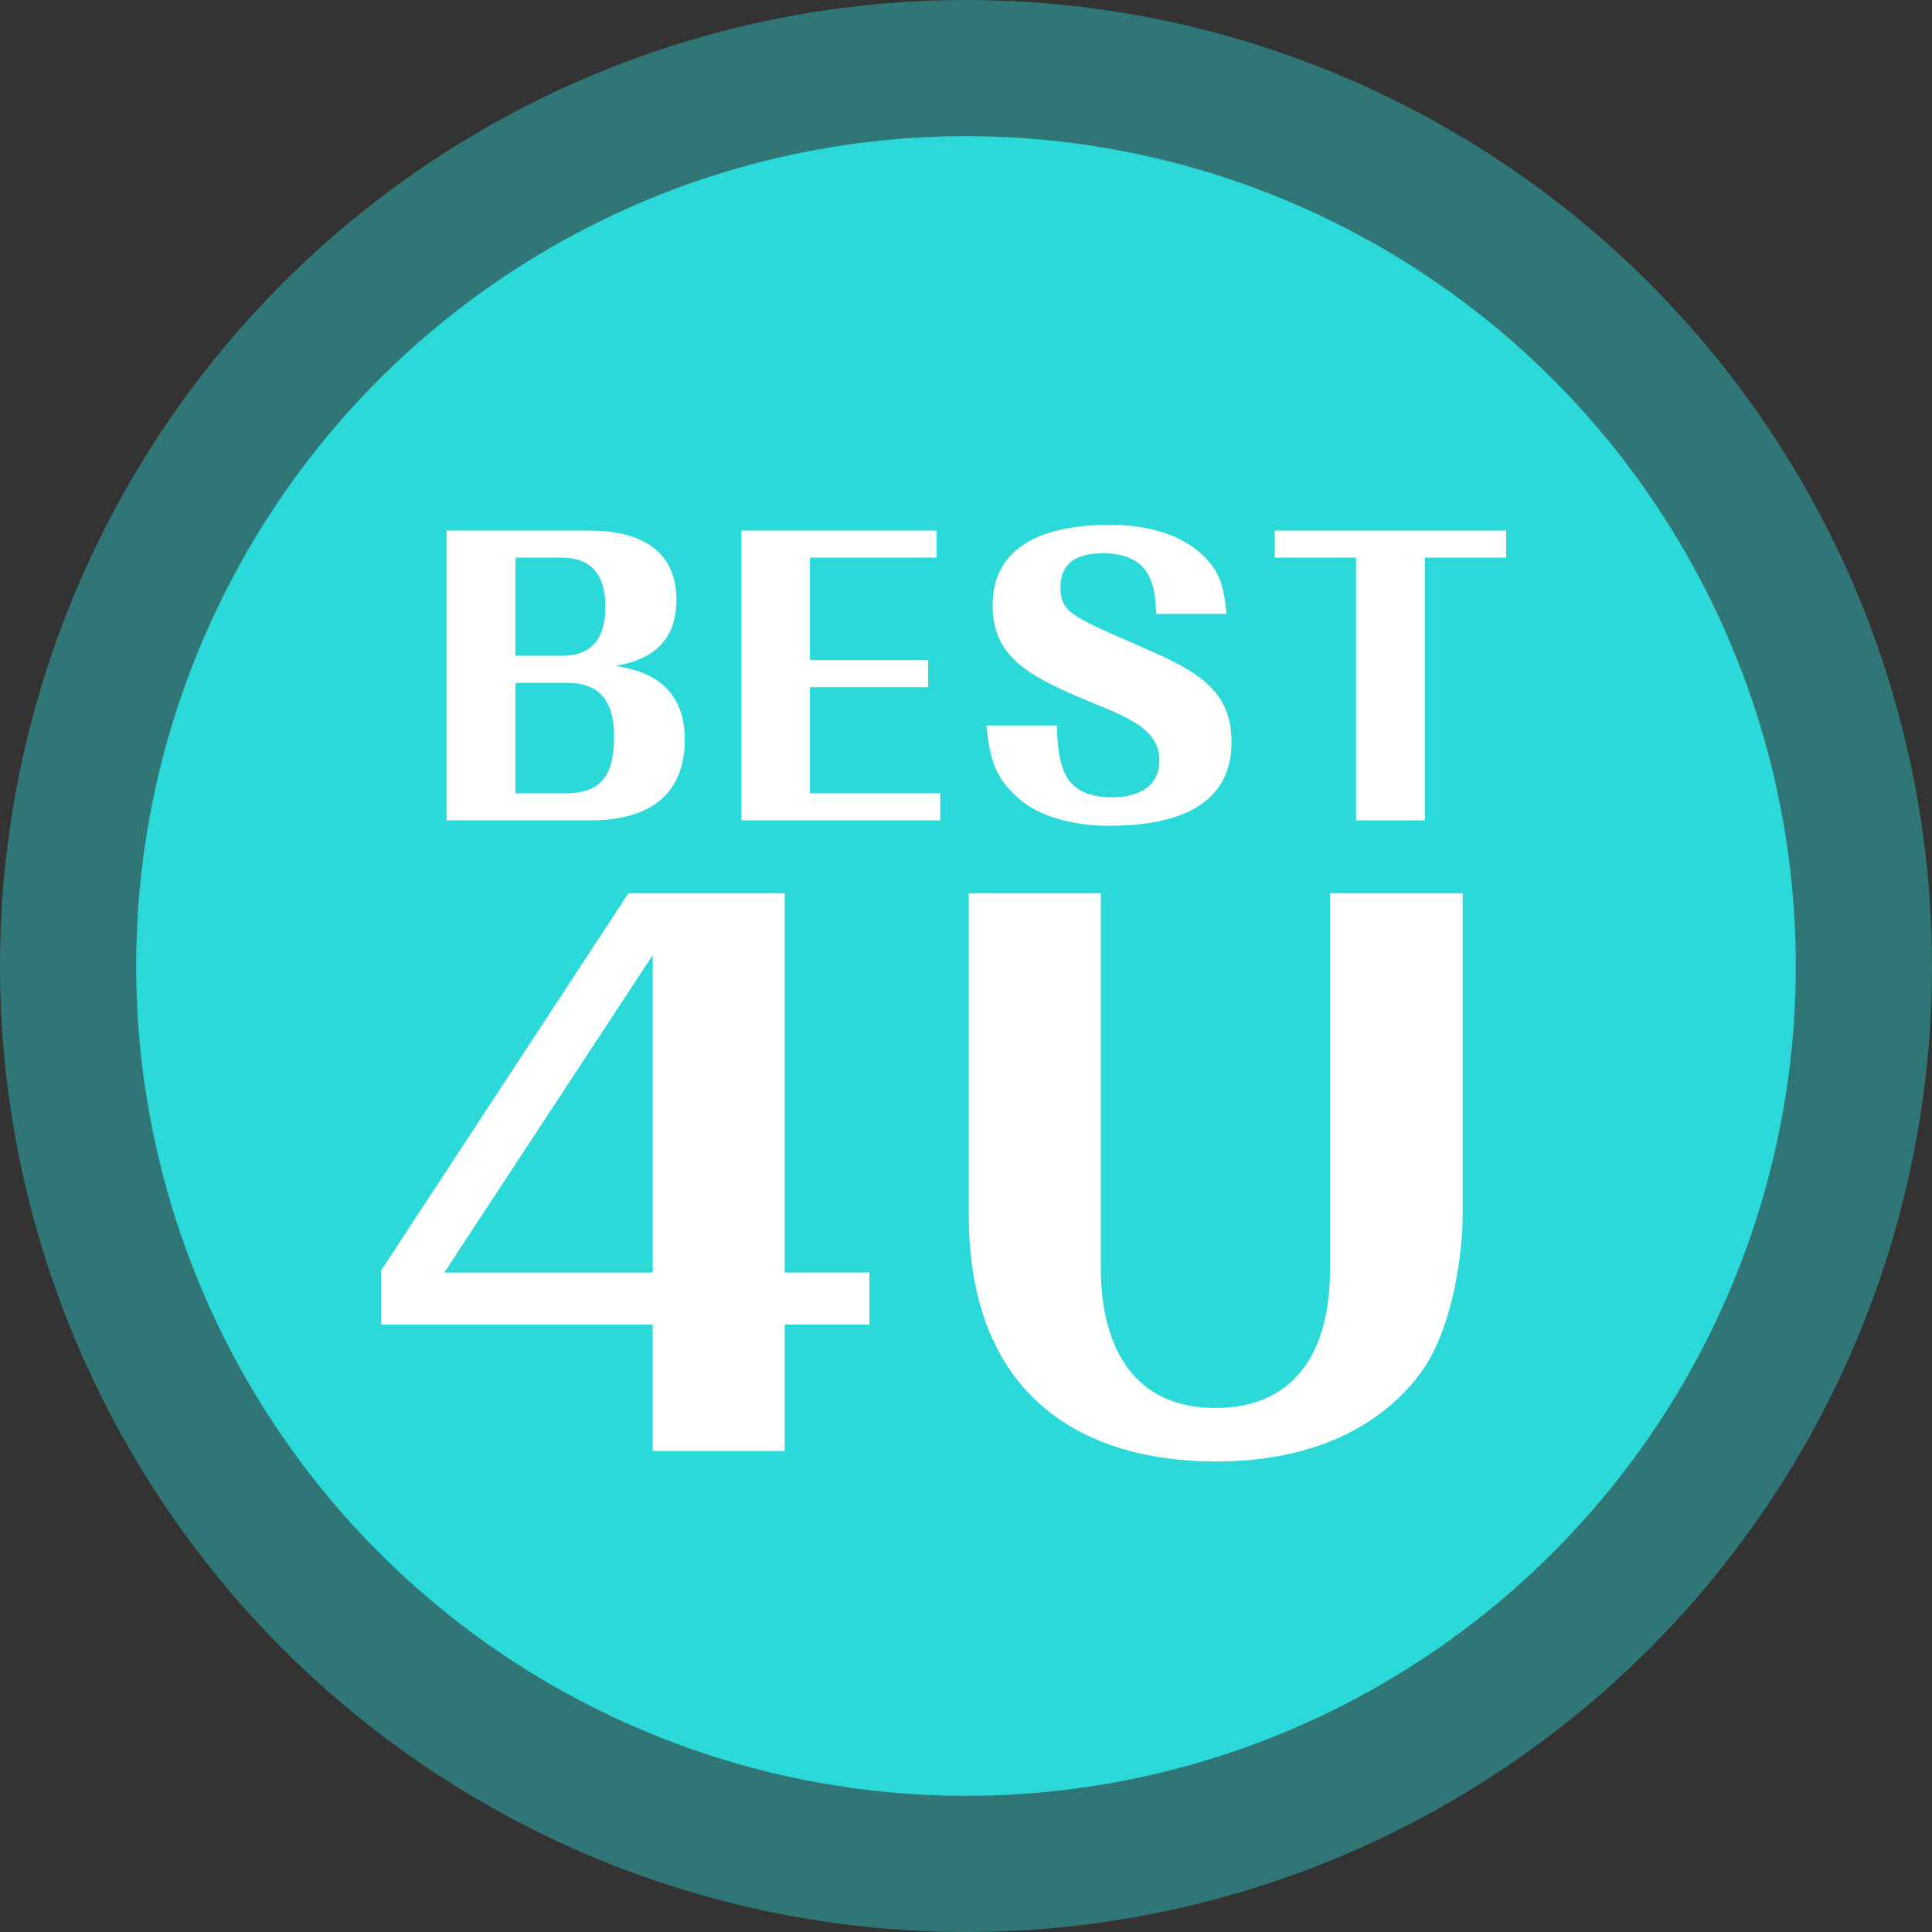
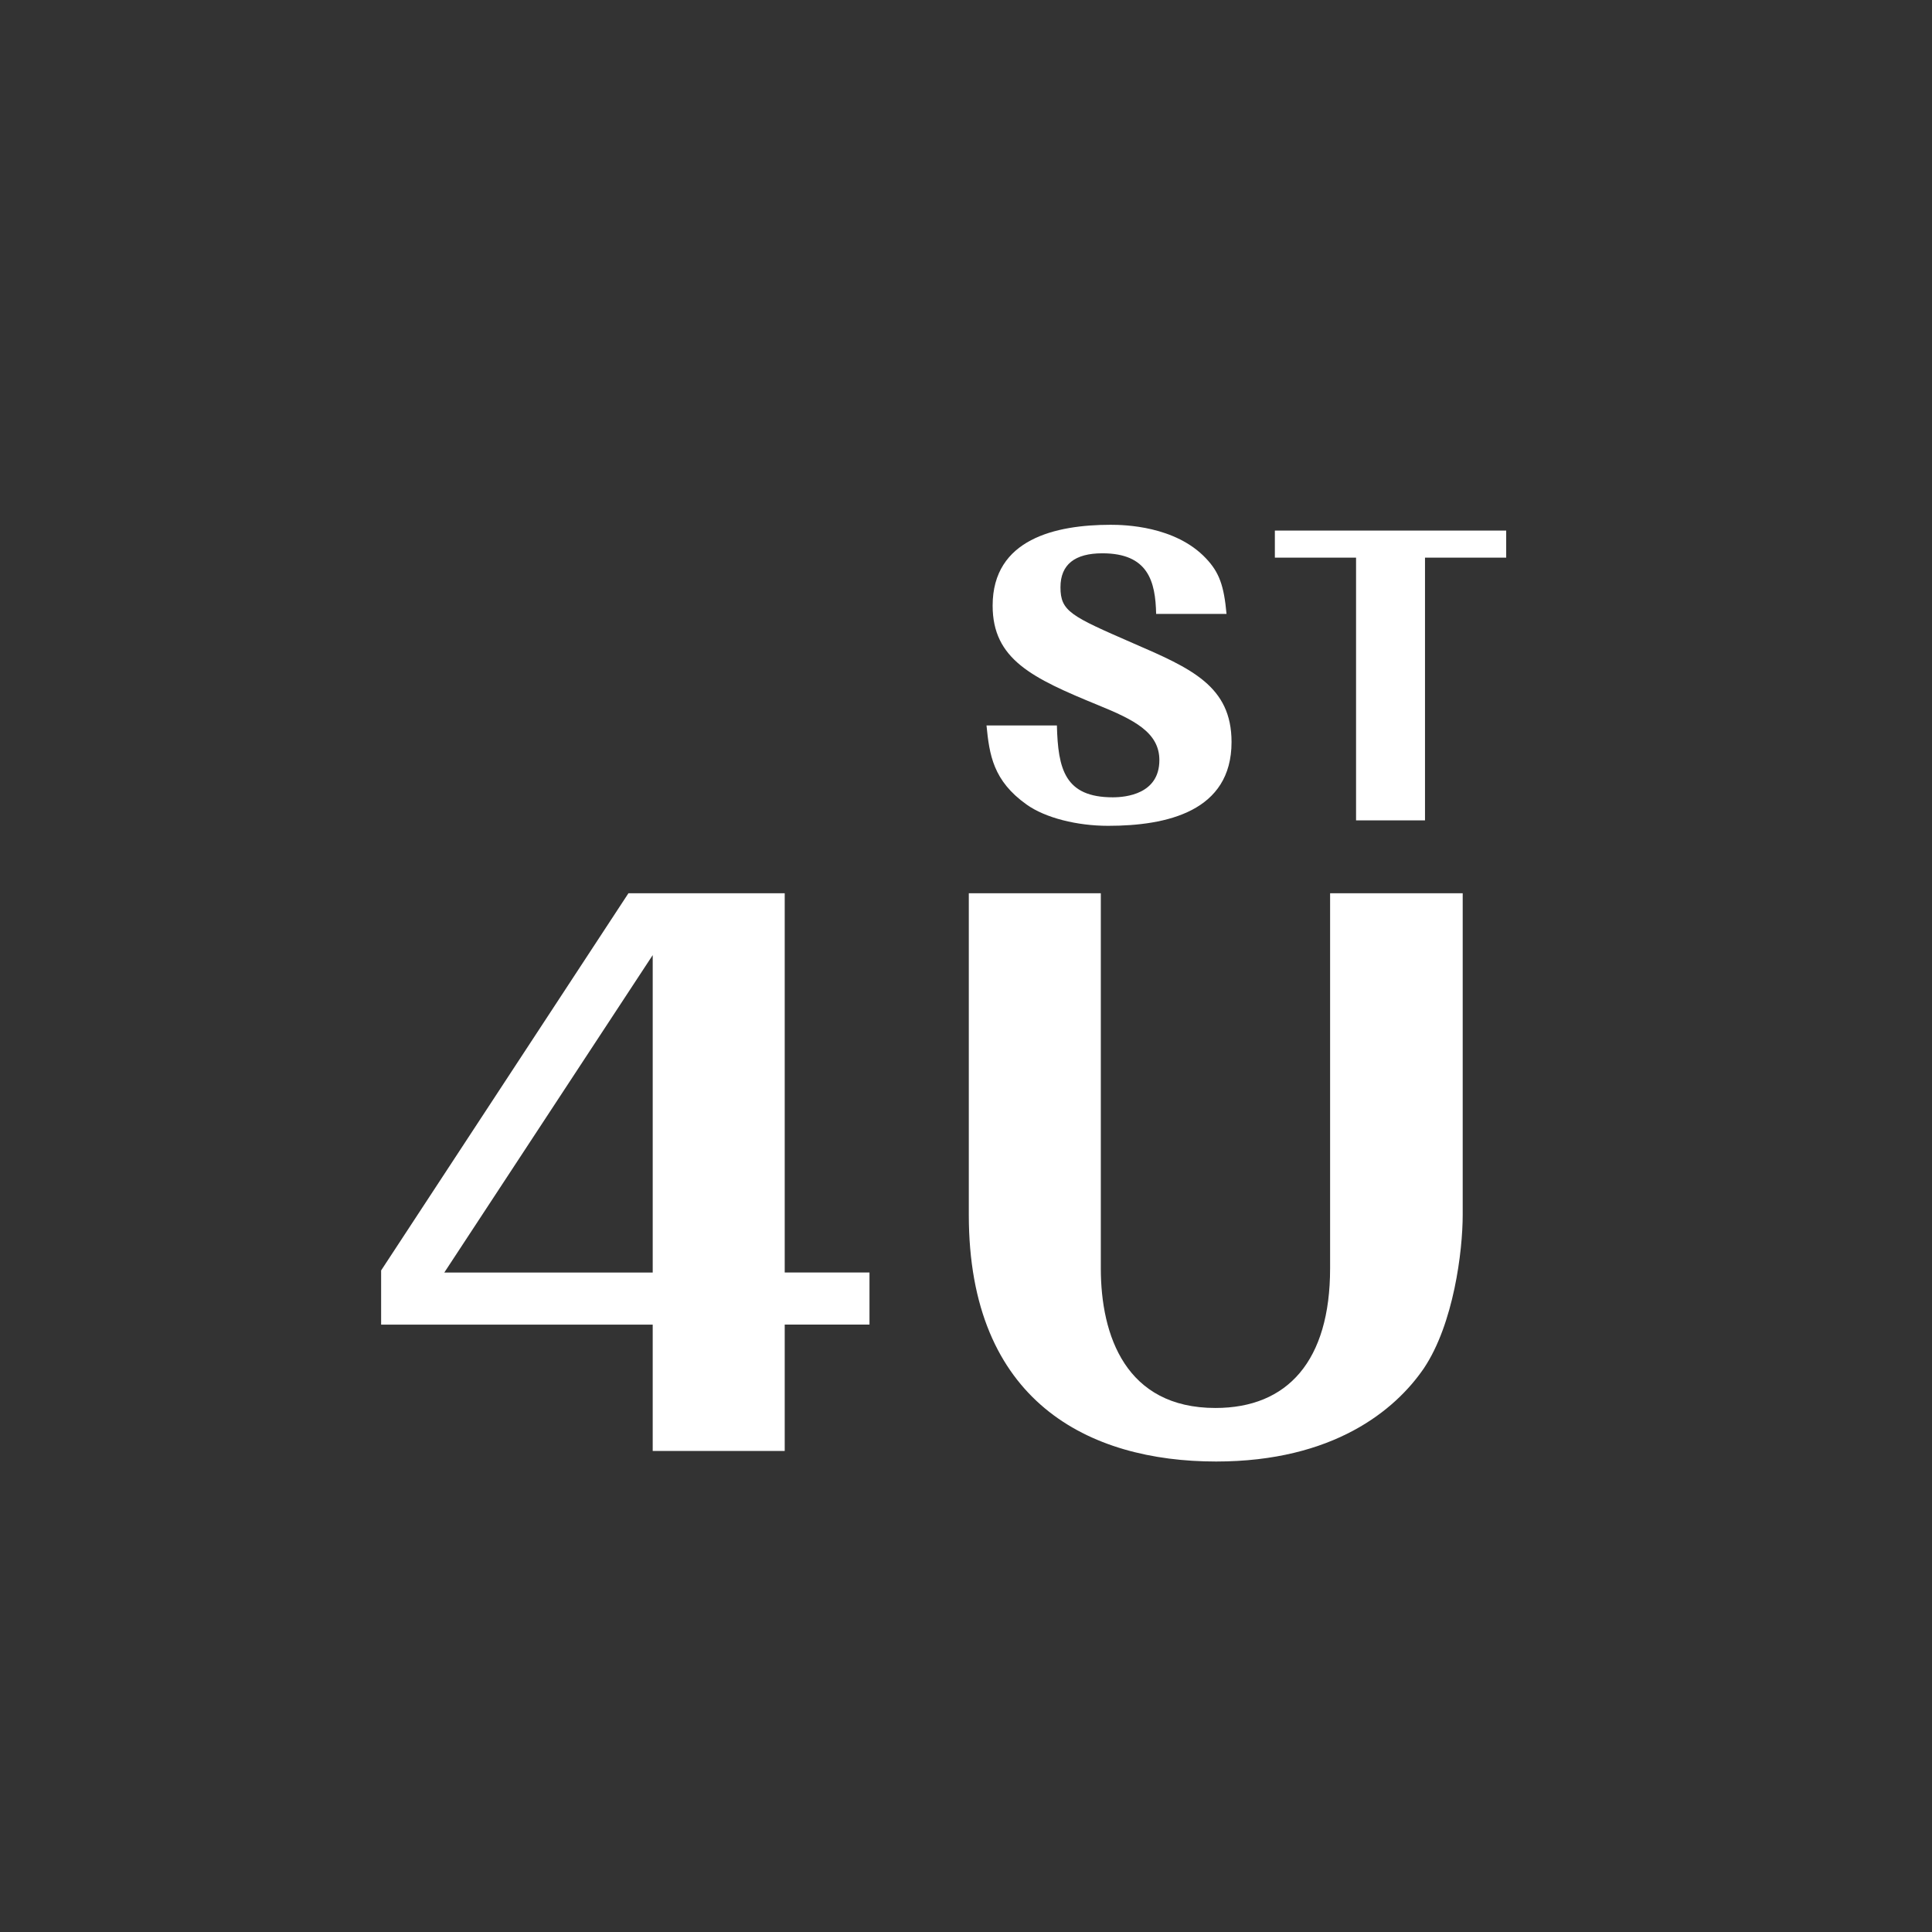
<svg xmlns="http://www.w3.org/2000/svg" id="Layer_2" data-name="Layer 2" viewBox="0 0 227 227">
  <rect x="0" y="0" width="227" height="227" fill="#333333" stroke="none" />
  <defs>
    <style>
      .cls-1 {
        isolation: isolate;
        opacity: .4;
      }

      .cls-1, .cls-2 {
        fill: #2bd9d9;
      }

      .cls-1, .cls-2, .cls-3 {
        stroke-width: 0px;
      }

      .cls-3 {
        fill: #fff;
      }
    </style>
  </defs>
  <g id="Layer_2-2" data-name="Layer 2">
    <g id="Layer_1-2" data-name="Layer 1-2">
      <g>
-         <circle class="cls-1" cx="113.5" cy="113.5" r="113.5" />
-         <circle class="cls-2" cx="113.5" cy="113.5" r="97.5" />
        <g>
          <g>
-             <path class="cls-3" d="m52.47,96.39v-34.05h16.79c5.51,0,10.22,1.99,10.22,8.14s-4.66,7.29-7.12,7.76c2.38.42,8.1,1.44,8.1,8.65,0,8.48-7.08,9.5-11.03,9.5,0,0-16.96,0-16.96,0Zm8.1-19.34h5.43c4.37,0,5.13-3.1,5.13-5.81s-.89-5.72-5.13-5.72h-5.43v11.53Zm0,3.18v12.98h5.98c4.45,0,5.6-2.63,5.6-6.7,0-5.51-3.1-6.28-5.55-6.28h-6.03Z" />
-             <path class="cls-3" d="m95.17,93.21h15.31v3.18h-23.37v-34.05h22.94v3.18h-14.88v12.04h13.87v3.18h-13.87v12.47Z" />
-             <path class="cls-3" d="m124.18,85.24c.13,5.13.93,8.44,6.57,8.44,1.53,0,5.47-.38,5.47-4.37,0-3.27-3.01-4.75-7.17-6.45-7.76-3.18-12.42-5.38-12.42-11.7,0-7.84,7.42-9.5,13.87-9.5,1.61,0,7.59.13,11.19,3.94,1.57,1.65,2.12,3.22,2.42,6.53h-8.27c-.08-3.82-.93-7.12-6.32-7.12-3.22,0-4.92,1.31-4.92,3.99,0,2.84,1.23,3.39,8.52,6.57,6.87,2.97,11.58,5.05,11.58,11.62,0,8.14-7.59,9.84-14.5,9.84-3.65,0-7.38-.93-9.58-2.5-3.94-2.8-4.37-5.85-4.71-9.29h8.27Z" />
+             <path class="cls-3" d="m124.18,85.24c.13,5.13.93,8.44,6.57,8.44,1.53,0,5.47-.38,5.47-4.37,0-3.27-3.01-4.75-7.17-6.45-7.76-3.18-12.42-5.38-12.42-11.7,0-7.84,7.42-9.5,13.87-9.5,1.61,0,7.59.13,11.19,3.94,1.57,1.65,2.12,3.22,2.42,6.53h-8.27c-.08-3.82-.93-7.12-6.32-7.12-3.22,0-4.92,1.31-4.92,3.99,0,2.84,1.23,3.39,8.52,6.57,6.87,2.97,11.58,5.05,11.58,11.62,0,8.14-7.59,9.84-14.5,9.84-3.65,0-7.38-.93-9.58-2.5-3.94-2.8-4.37-5.85-4.71-9.29h8.27" />
            <path class="cls-3" d="m167.43,65.52v30.87h-8.1v-30.87h-9.54v-3.18h27.18v3.18h-9.54Z" />
          </g>
          <g>
            <path class="cls-3" d="m76.69,155.64h-31.91v-6.37l29.06-44.32h18.36v44.56h9.96v6.12h-9.96v14.85h-15.51v-14.85h0Zm0-6.12v-37.3l-24.49,37.3h24.49Z" />
            <path class="cls-3" d="m171.86,104.95v37.79c0,4.25-1.06,12.81-4.57,18.04-3.35,4.9-10.61,10.94-24.4,10.94-14.94,0-29.06-7.02-29.06-28.98v-37.79h15.51v44.07c0,7.92,2.94,16.41,13.47,16.41,8.49,0,13.47-5.55,13.47-16.41v-44.07h15.59,0Z" />
          </g>
        </g>
      </g>
    </g>
  </g>
</svg>